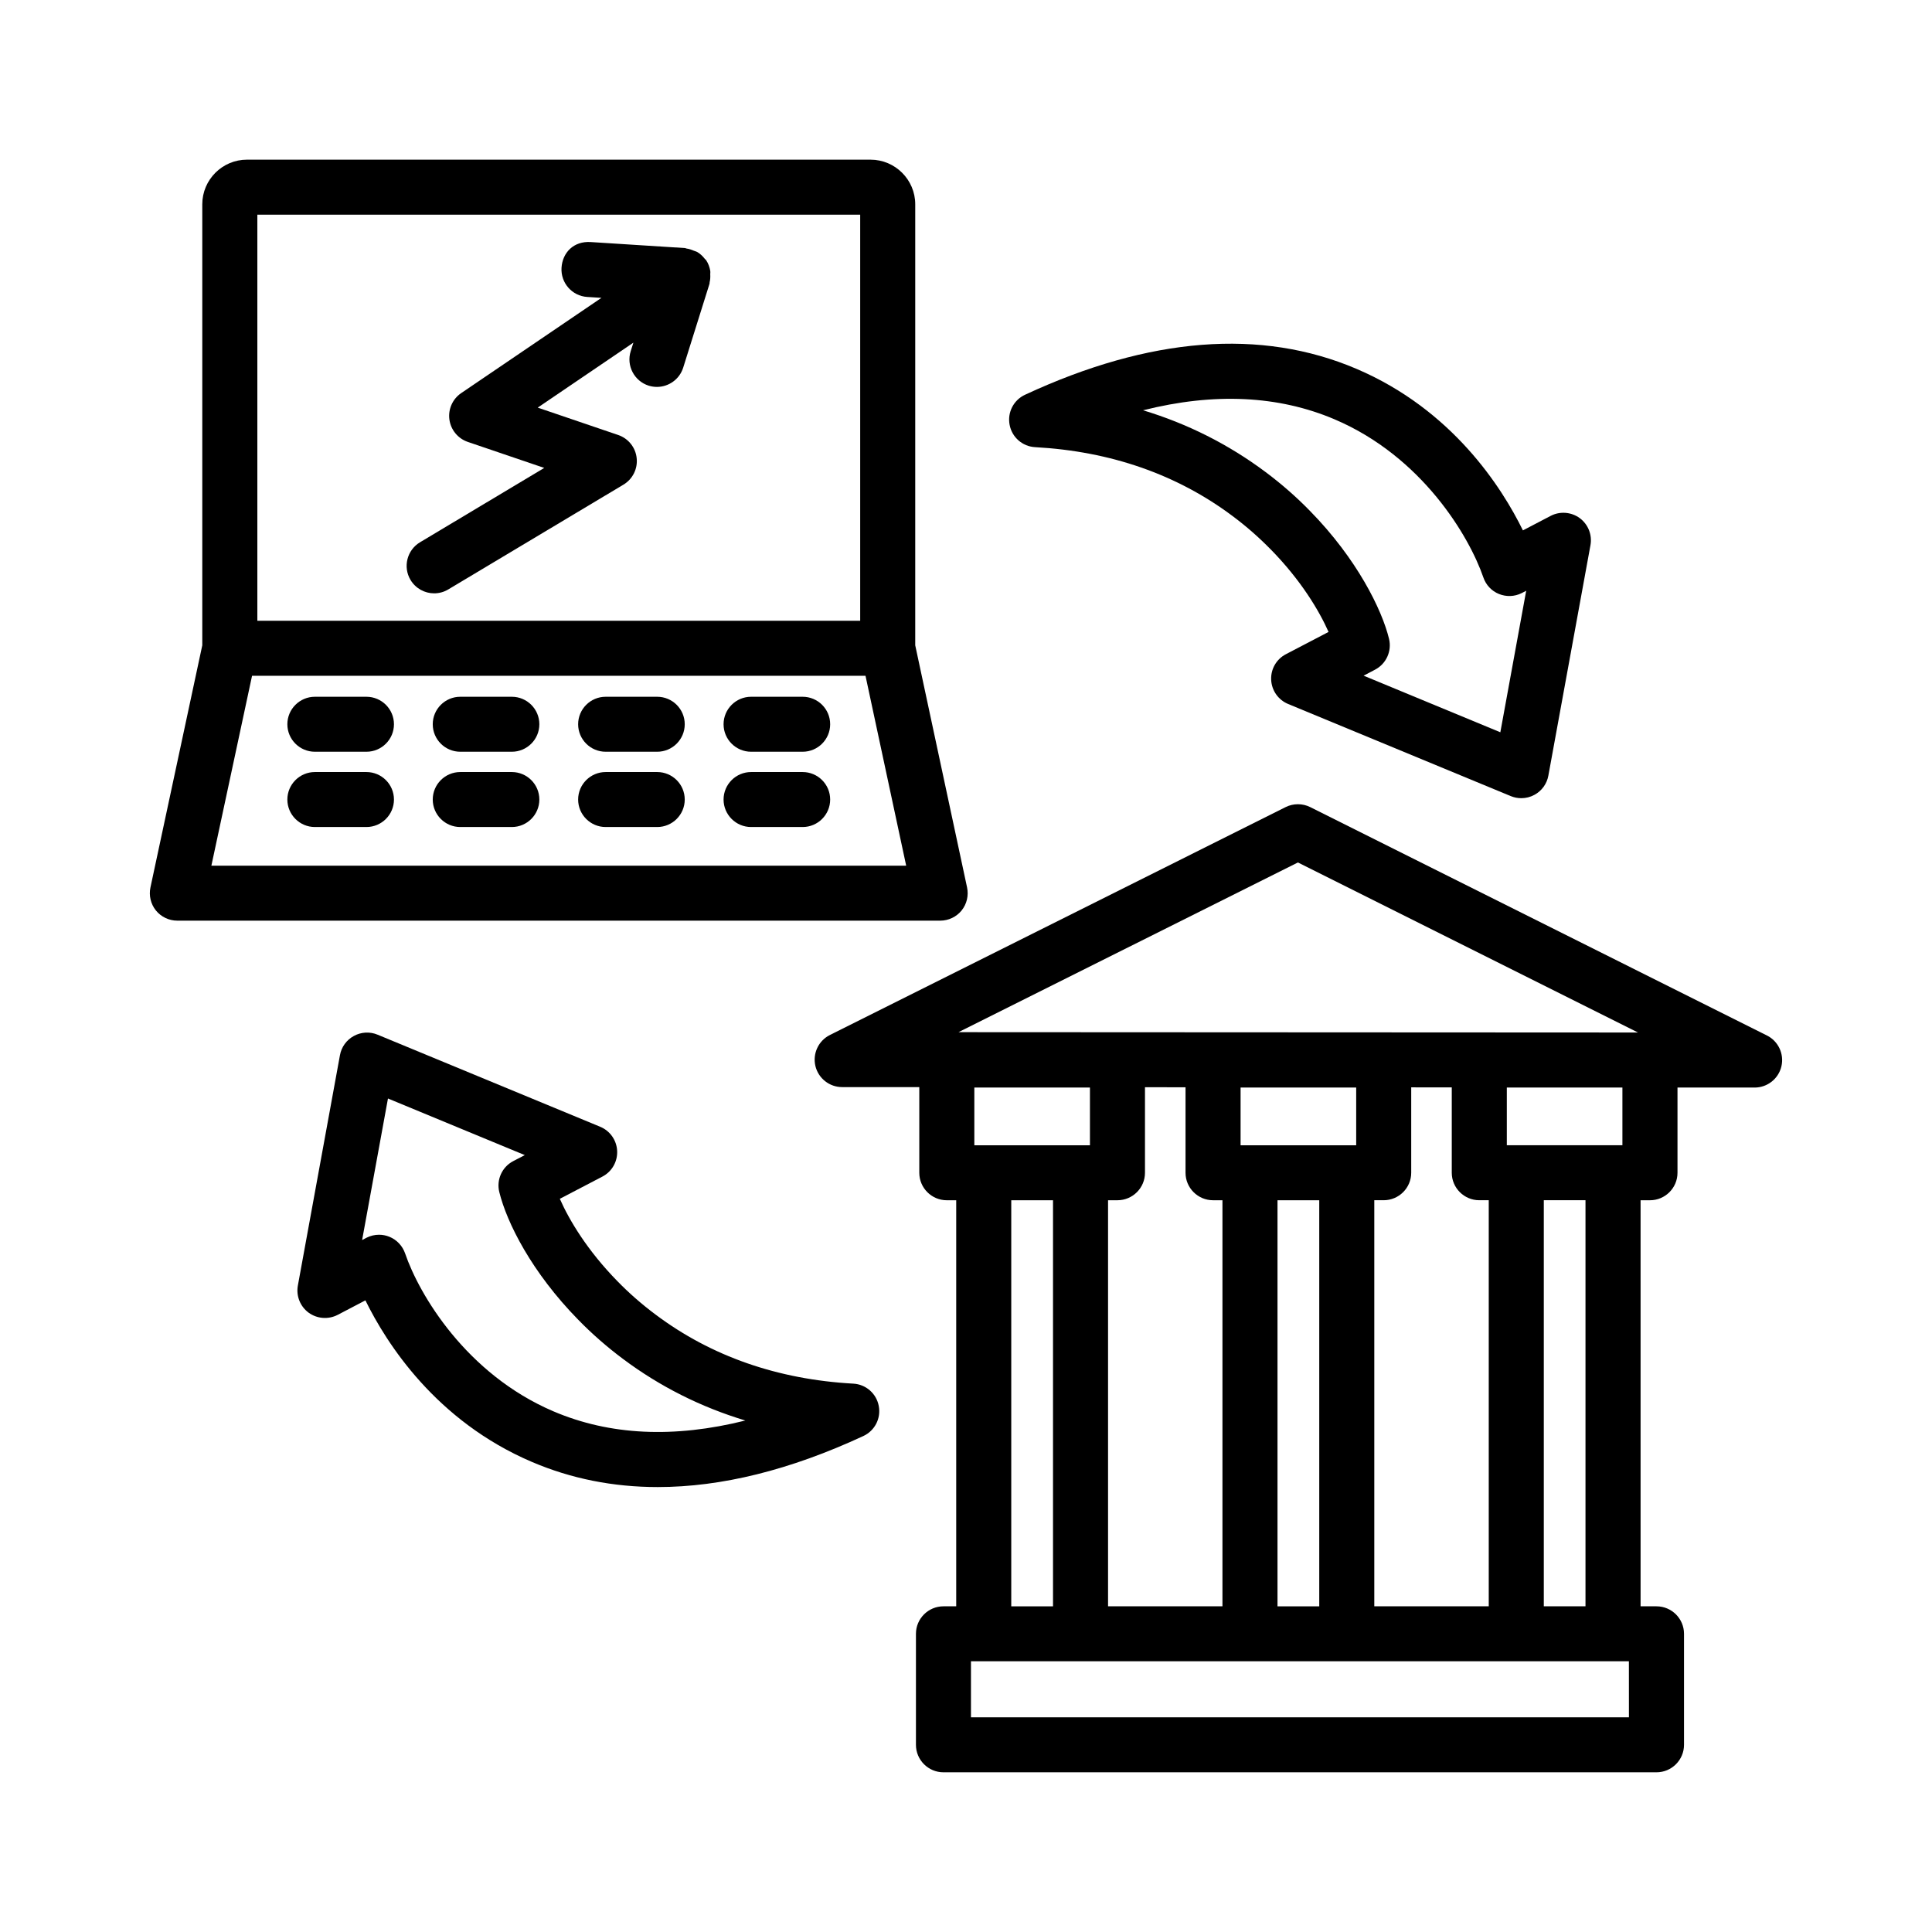
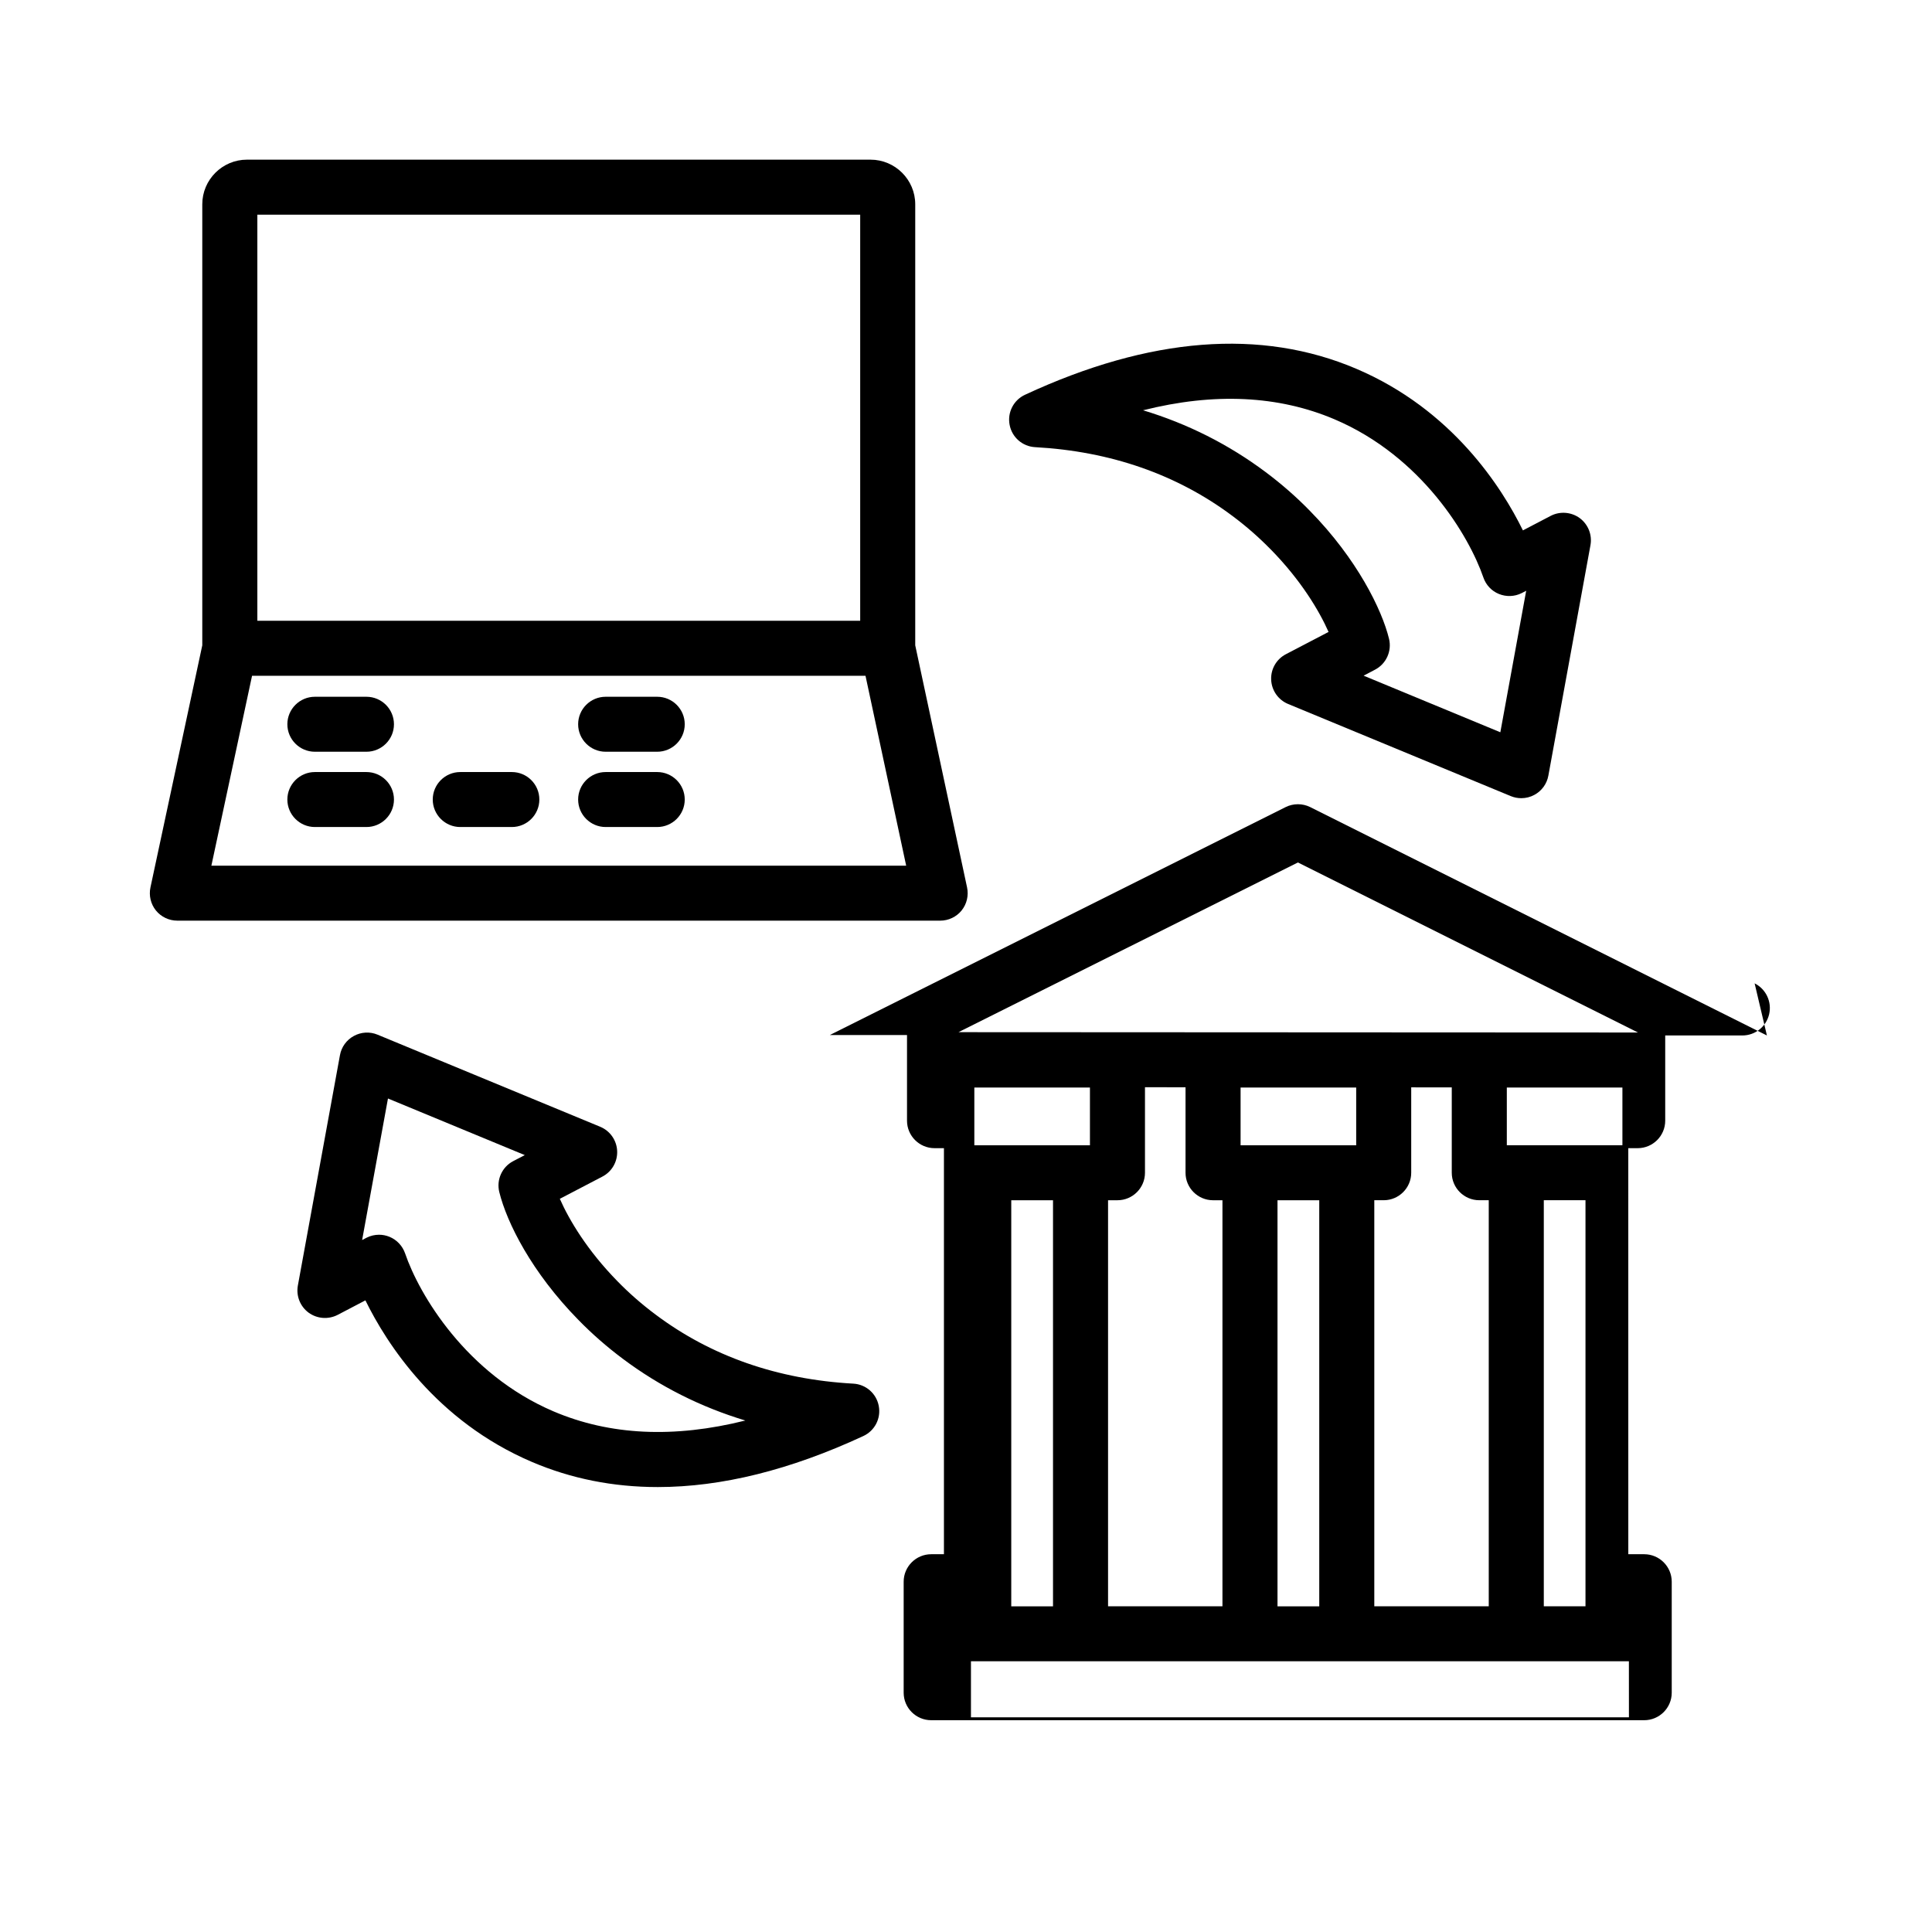
<svg xmlns="http://www.w3.org/2000/svg" fill="#000000" width="800px" height="800px" version="1.1" viewBox="144 144 512 512">
  <g>
-     <path d="m612.25 418.41-121.03-60.52c-2.027-1.016-4.484-1.016-6.512 0l-120.78 60.398c-3.023 1.512-4.609 4.902-3.844 8.191 0.785 3.293 3.719 5.613 7.098 5.613l20.441 0.012v22.691c0 4.019 3.273 7.285 7.293 7.285h2.492v107.61h-3.379c-4.019 0-7.293 3.266-7.293 7.285v29.418c0 4.019 3.273 7.285 7.293 7.285h188.96c4.019 0 7.293-3.266 7.293-7.285v-29.418c0-4.019-3.273-7.285-7.293-7.285h-4.215l-0.004-107.61h2.492c4.019 0 7.293-3.266 7.293-7.285v-22.594l20.441 0.012c3.379 0 6.316-2.32 7.098-5.613 0.766-3.285-0.816-6.684-3.844-8.195zm-124.29-45.848 90.129 45.062-180.08-0.09zm5.656 197.13h-11.066v-107.61h11.066zm-20.848-122.18v-15.301h30.637v15.301zm-14.59-15.375v22.656c0 4.019 3.273 7.285 7.293 7.285h2.492v107.61h-30.316v-107.61h2.492c4.019 0 7.293-3.266 7.293-7.285v-22.664zm-55.969 15.375v-15.301h30.637v15.301zm9.785 14.57h11.066v107.61h-11.066zm163.69 137.02h-174.37v-14.848h174.36zm-11.512-29.418h-11.047v-107.61h11.047zm-20.848-122.18v-15.301h30.633v15.301zm-7.297 14.57h2.508v107.61h-30.332v-107.61h2.492c4.019 0 7.293-3.266 7.293-7.285v-22.629l10.746 0.004v22.625c0 4.019 3.273 7.285 7.293 7.285z" />
+     <path d="m612.25 418.41-121.03-60.52c-2.027-1.016-4.484-1.016-6.512 0l-120.78 60.398l20.441 0.012v22.691c0 4.019 3.273 7.285 7.293 7.285h2.492v107.61h-3.379c-4.019 0-7.293 3.266-7.293 7.285v29.418c0 4.019 3.273 7.285 7.293 7.285h188.96c4.019 0 7.293-3.266 7.293-7.285v-29.418c0-4.019-3.273-7.285-7.293-7.285h-4.215l-0.004-107.61h2.492c4.019 0 7.293-3.266 7.293-7.285v-22.594l20.441 0.012c3.379 0 6.316-2.32 7.098-5.613 0.766-3.285-0.816-6.684-3.844-8.195zm-124.29-45.848 90.129 45.062-180.08-0.09zm5.656 197.13h-11.066v-107.61h11.066zm-20.848-122.18v-15.301h30.637v15.301zm-14.59-15.375v22.656c0 4.019 3.273 7.285 7.293 7.285h2.492v107.61h-30.316v-107.61h2.492c4.019 0 7.293-3.266 7.293-7.285v-22.664zm-55.969 15.375v-15.301h30.637v15.301zm9.785 14.57h11.066v107.61h-11.066zm163.69 137.02h-174.37v-14.848h174.36zm-11.512-29.418h-11.047v-107.61h11.047zm-20.848-122.18v-15.301h30.633v15.301zm-7.297 14.57h2.508v107.61h-30.332v-107.61h2.492c4.019 0 7.293-3.266 7.293-7.285v-22.629l10.746 0.004v22.625c0 4.019 3.273 7.285 7.293 7.285z" />
    <path d="m398.84 385.28c1.371-1.707 1.902-3.957 1.441-6.113l-13.734-64.152v-116.87c0-6.519-5.32-11.832-11.848-11.832h-165.26c-6.512 0-11.832 5.312-11.832 11.832v116.87l-13.734 64.152c-0.461 2.152 0.07 4.402 1.441 6.113 1.387 1.707 3.469 2.703 5.676 2.703h202.18c2.207 0 4.289-0.996 5.676-2.703zm-186.64-184.39h159.76v107.62l-159.76 0.004zm-12.184 172.53 10.781-50.332h162.57l10.781 50.332z" />
    <path d="m241.11 328.65h-13.664c-4.019 0-7.293 3.266-7.293 7.285 0 4.019 3.273 7.285 7.293 7.285h13.664c4.019 0 7.293-3.266 7.293-7.285 0-4.019-3.273-7.285-7.293-7.285z" />
-     <path d="m279.64 328.65h-13.664c-4.019 0-7.293 3.266-7.293 7.285 0 4.019 3.273 7.285 7.293 7.285h13.664c4.019 0 7.293-3.266 7.293-7.285 0.004-4.019-3.269-7.285-7.293-7.285z" />
    <path d="m318.17 328.65h-13.664c-4.019 0-7.293 3.266-7.293 7.285 0 4.019 3.273 7.285 7.293 7.285h13.664c4.019 0 7.293-3.266 7.293-7.285 0.004-4.019-3.269-7.285-7.293-7.285z" />
-     <path d="m356.71 328.65h-13.664c-4.019 0-7.293 3.266-7.293 7.285 0 4.019 3.273 7.285 7.293 7.285h13.664c4.019 0 7.293-3.266 7.293-7.285 0.004-4.019-3.269-7.285-7.293-7.285z" />
    <path d="m241.11 348.6h-13.664c-4.019 0-7.293 3.266-7.293 7.285s3.273 7.285 7.293 7.285h13.664c4.019 0 7.293-3.266 7.293-7.285s-3.273-7.285-7.293-7.285z" />
    <path d="m279.64 348.6h-13.664c-4.019 0-7.293 3.266-7.293 7.285s3.273 7.285 7.293 7.285h13.664c4.019 0 7.293-3.266 7.293-7.285 0.004-4.019-3.269-7.285-7.293-7.285z" />
    <path d="m318.17 348.6h-13.664c-4.019 0-7.293 3.266-7.293 7.285s3.273 7.285 7.293 7.285h13.664c4.019 0 7.293-3.266 7.293-7.285 0.004-4.019-3.269-7.285-7.293-7.285z" />
-     <path d="m356.71 348.6h-13.664c-4.019 0-7.293 3.266-7.293 7.285s3.273 7.285 7.293 7.285h13.664c4.019 0 7.293-3.266 7.293-7.285 0.004-4.019-3.269-7.285-7.293-7.285z" />
    <path d="m418.3 262.5c20.016 1.102 37.629 7.242 52.34 18.254 3.773 2.812 7.133 5.801 10.086 8.824l0.02 0.008c8.043 8.203 12.844 16.262 15.336 21.883l-11.297 5.898c-2.527 1.309-4.039 3.949-3.914 6.777s1.867 5.328 4.484 6.414l59.012 24.418c0.906 0.375 1.852 0.551 2.793 0.551 1.211 0 2.402-0.293 3.488-0.891 1.941-1.051 3.293-2.918 3.684-5.09l11.156-61.066c0.496-2.738-0.605-5.523-2.848-7.18-2.242-1.637-5.25-1.867-7.703-0.586l-7.348 3.844c-5.586-11.387-18.699-31.98-44.141-42.824-25.227-10.754-54.762-8.469-87.797 6.875-3.043 1.406-4.731 4.695-4.09 7.988 0.617 3.289 3.41 5.719 6.738 5.902zm79.418-7.356c23.145 9.863 35.633 30.965 39.387 41.879 0.676 1.992 2.172 3.594 4.129 4.387 1.957 0.793 4.144 0.711 6.012-0.223 0.02-0.008 0.461-0.25 1.211-0.633l-6.852 37.504-36.238-15 3.023-1.582c2.973-1.547 4.5-4.918 3.719-8.176-1.867-7.703-8.484-21.207-20.977-33.926-3.434-3.523-7.367-7.012-11.762-10.293-9.801-7.32-20.656-12.793-32.449-16.352 18.879-4.746 35.906-3.93 50.797 2.414z" />
    <path d="m370.14 510.68c-20.051-1.113-37.664-7.258-52.359-18.27-3.773-2.812-7.133-5.781-10.086-8.809 0-0.008 0-0.008-0.02-0.02-8.023-8.176-12.828-16.242-15.316-21.883l11.297-5.898c2.508-1.309 4.019-3.949 3.898-6.777-0.125-2.828-1.867-5.328-4.484-6.414l-59.012-24.41c-2.062-0.855-4.359-0.711-6.281 0.34-1.941 1.051-3.293 2.918-3.684 5.09l-11.156 61.059c-0.496 2.738 0.605 5.523 2.848 7.18 2.242 1.629 5.211 1.867 7.703 0.586l7.348-3.844c5.586 11.379 18.68 31.953 44.121 42.812 10.406 4.449 21.543 6.664 33.375 6.664 16.832 0 35.047-4.508 54.457-13.52 3.043-1.406 4.731-4.695 4.09-7.981-0.617-3.293-3.41-5.719-6.738-5.906zm-79.473 7.34c-23.129-9.875-35.598-30.965-39.316-41.871-0.695-1.984-2.188-3.586-4.144-4.387-0.891-0.363-1.816-0.543-2.758-0.543-1.121 0-2.242 0.258-3.258 0.766-0.02 0.008-0.48 0.25-1.227 0.641l6.852-37.512 36.258 15-3.059 1.594c-2.973 1.547-4.5 4.938-3.699 8.191 1.992 8.086 8.539 21.234 20.977 33.902 3.594 3.684 7.562 7.152 11.762 10.293 9.785 7.328 20.656 12.793 32.469 16.359-18.883 4.727-35.895 3.953-50.855-2.434z" />
-     <path d="m332.23 215.8c-0.168-1-0.512-1.977-1.117-2.871-0.004-0.004-0.004-0.004-0.008-0.008-0.008-0.008-0.008-0.02-0.012-0.027-0.078-0.109-0.211-0.16-0.293-0.27-0.566-0.734-1.215-1.355-1.973-1.805-0.301-0.184-0.641-0.246-0.969-0.383-0.613-0.254-1.219-0.48-1.875-0.562-0.156-0.02-0.285-0.121-0.441-0.133l-24.996-1.594c-4.535-0.293-7.488 2.801-7.738 6.812s2.793 7.481 6.812 7.738l3.766 0.238-37.16 25.238c-2.293 1.559-3.504 4.269-3.133 7.012 0.375 2.738 2.258 5.027 4.875 5.926l20.262 6.894-32.914 19.695c-3.453 2.062-4.59 6.539-2.527 9.988 1.371 2.285 3.789 3.551 6.262 3.551 1.281 0 2.562-0.328 3.734-1.031l46.434-27.773c2.438-1.461 3.809-4.199 3.504-7.019-0.285-2.828-2.207-5.223-4.891-6.137l-21.332-7.258 25.352-17.215-0.711 2.262c-1.211 3.832 0.941 7.926 4.766 9.137 0.73 0.223 1.461 0.328 2.188 0.328 3.094 0 5.977-1.992 6.957-5.106l6.973-22.23c0.039-0.125-0.004-0.258 0.031-0.387 0.184-0.715 0.203-1.438 0.164-2.18 0-0.277 0.059-0.551 0.012-0.832z" />
  </g>
</svg>